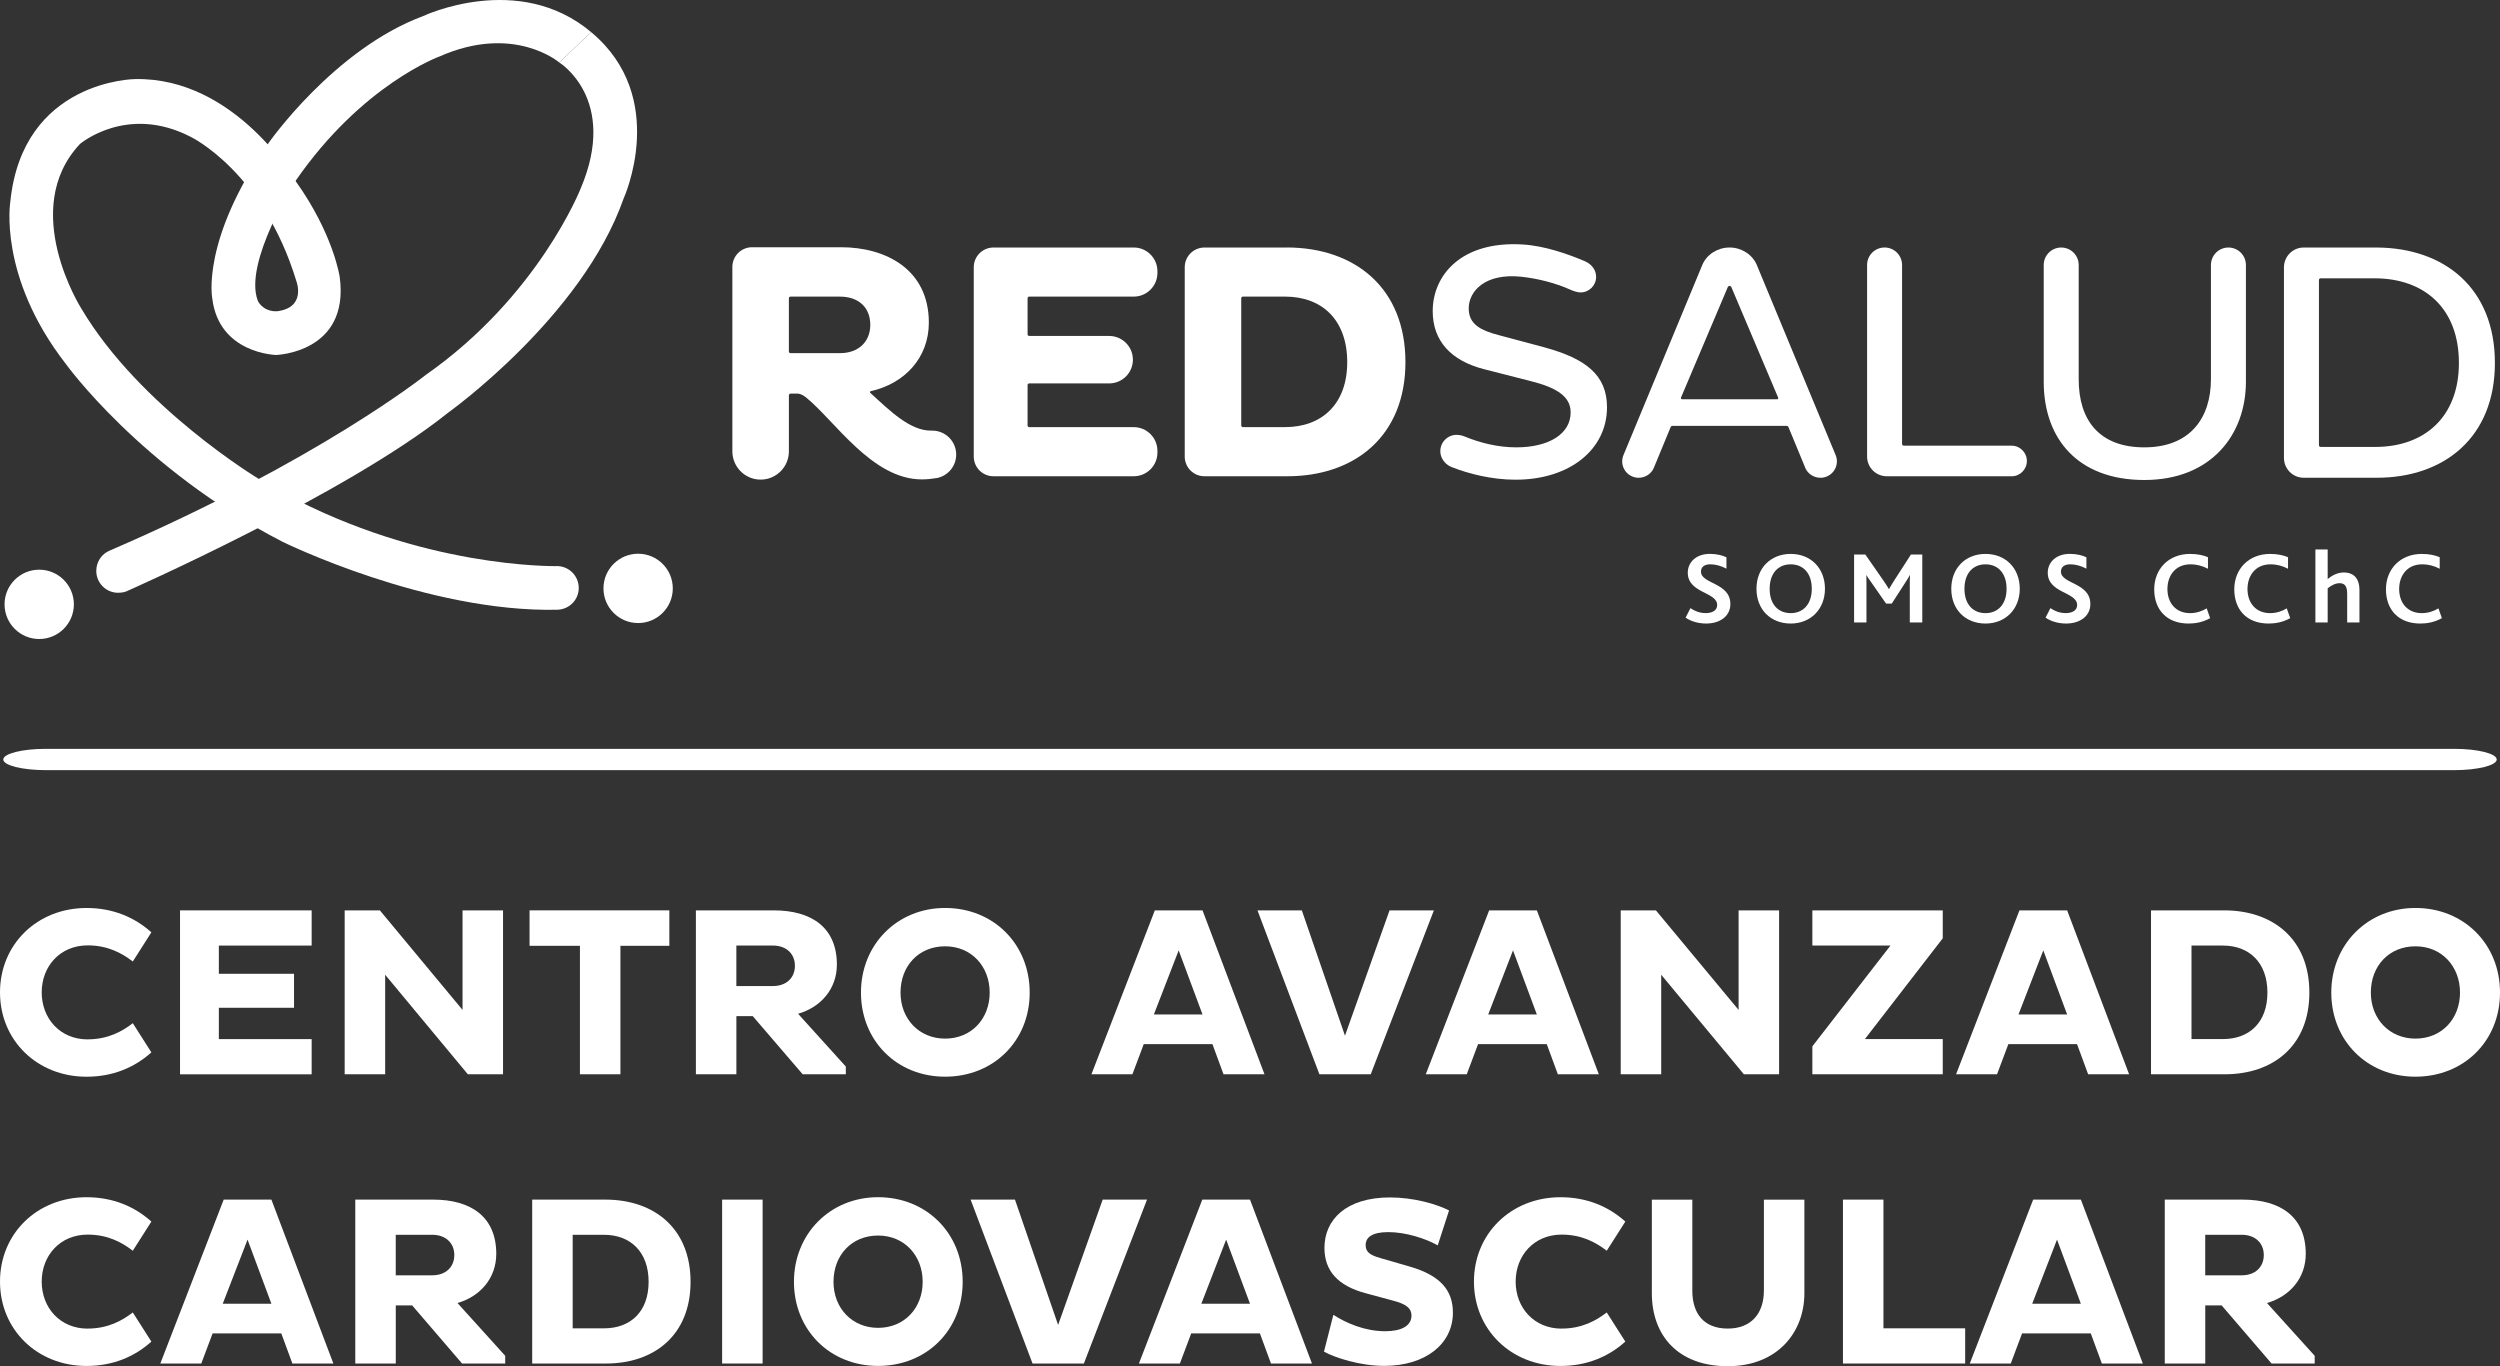
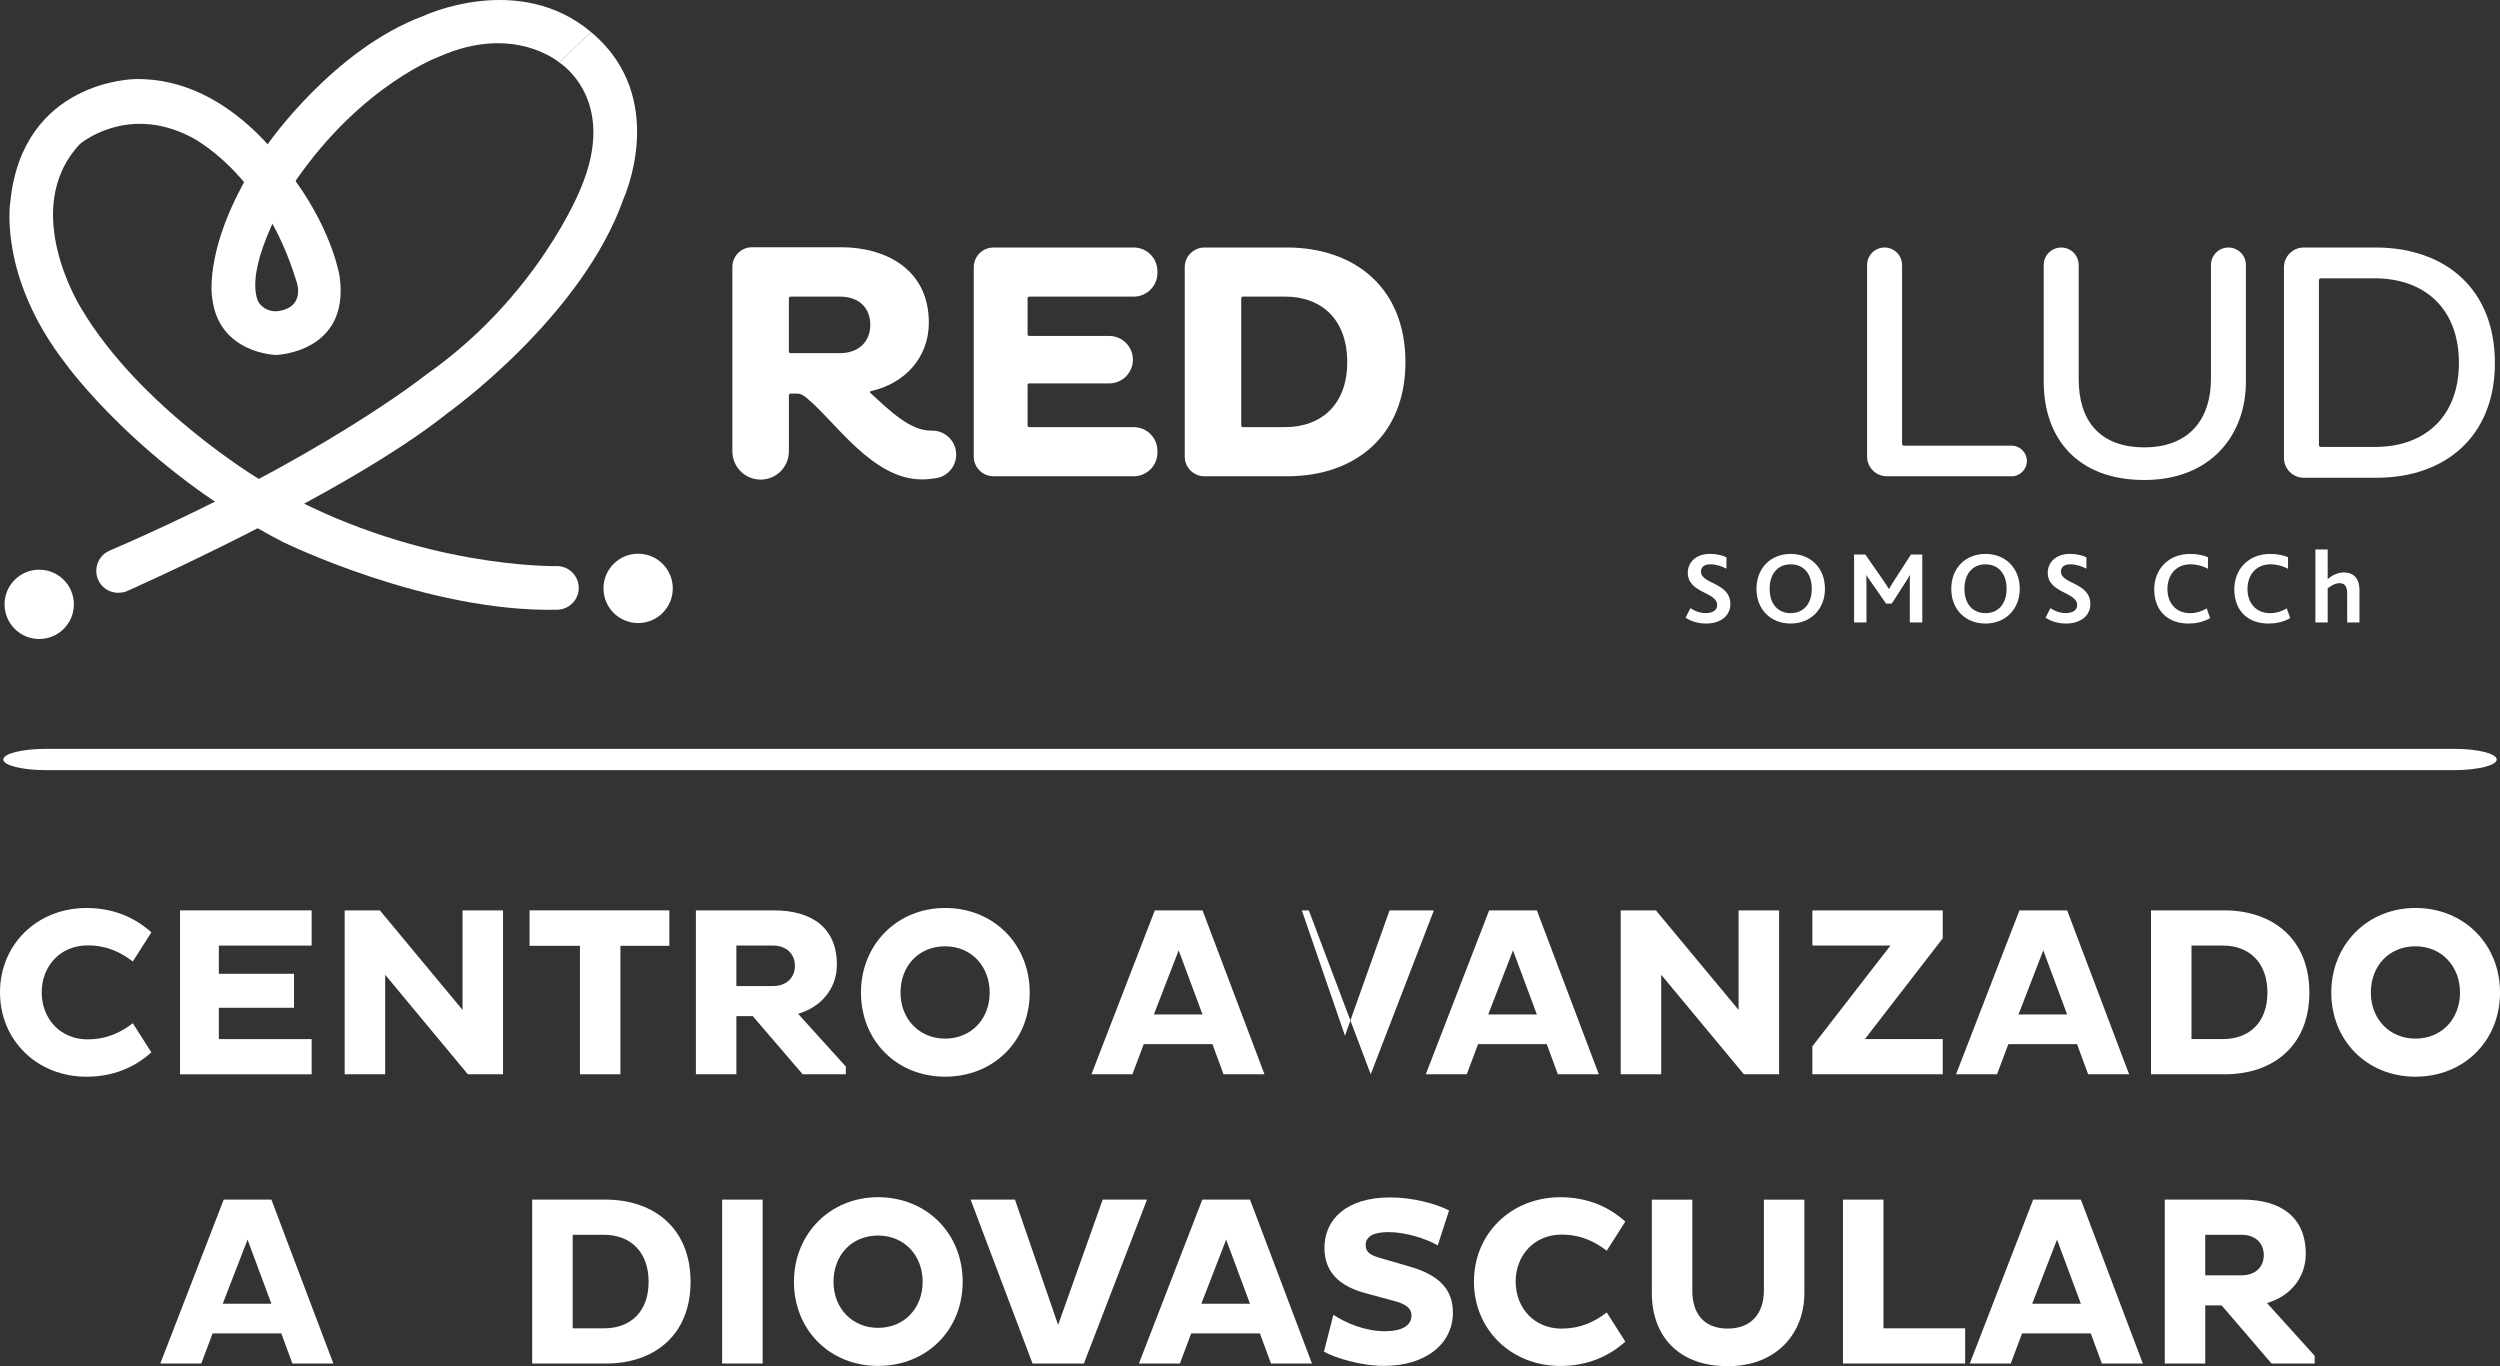
<svg xmlns="http://www.w3.org/2000/svg" id="Capa_2" viewBox="0 0 200.002 109.298">
  <rect x="0" y="0" width="200.002" height="109.298" fill="#333333" stroke="none" />
  <defs>
    <style>.cls-1{fill:#fff;}</style>
  </defs>
  <g id="Capa_3">
    <path class="cls-1" d="m.263,60.76c0-.47,1.519-.852,3.392-.852h192.692c1.873,0,3.392.381,3.392.852s-1.519.852-3.392.852H3.655c-1.873,0-3.392-.381-3.392-.852Z" />
    <path class="cls-1" d="m150.945,38.104h9.981c.678,0,1.225-.549,1.225-1.225,0-.678-.549-1.225-1.225-1.225h-8.62c-.077,0-.139-.062-.139-.139v-14.316c0-.771-.626-1.399-1.399-1.399s-1.399.626-1.399,1.399v15.325c0,.872.707,1.577,1.577,1.577" />
    <path class="cls-1" d="m171.548,38.4c5.354,0,8.127-3.632,8.127-7.86v-9.339c0-.773-.626-1.399-1.399-1.399s-1.399.626-1.399,1.399v9.126c0,3.148-1.697,5.462-5.33,5.462-3.581,0-5.249-2.153-5.249-5.437v-9.151c0-.773-.626-1.399-1.399-1.399s-1.399.626-1.399,1.399v9.339c0,4.575,2.746,7.86,8.048,7.86" />
    <path class="cls-1" d="m184.295,38.22h5.85c5.41,0,9.449-3.249,9.449-9.182,0-5.984-4.037-9.206-9.449-9.236h-5.85c-.87,0-1.577.711-1.577,1.587v15.243c0,.877.707,1.587,1.577,1.587m1.361-15.953h4.383c3.904.027,6.676,2.383,6.676,6.77,0,4.335-2.773,6.718-6.676,6.718h-4.383c-.077,0-.139-.062-.139-.139v-13.21c0-.077.062-.139.139-.139" />
    <path class="cls-1" d="m90.699,19.802h-11.221c-.872,0-1.577.707-1.577,1.577v15.145c0,.872.707,1.577,1.577,1.577h11.221c1.048,0,1.896-.85,1.896-1.896v-.135c0-1.048-.848-1.898-1.896-1.898h-8.361c-.073,0-.131-.058-.131-.131v-3.237c0-.073.058-.131.131-.131h6.397c1.048,0,1.898-.85,1.898-1.898,0-1.046-.85-1.898-1.898-1.898h-6.397c-.073,0-.131-.058-.131-.131v-2.886c0-.073.058-.131.131-.131h8.361c1.048,0,1.896-.85,1.896-1.896v-.137c0-1.046-.848-1.896-1.896-1.896" />
    <path class="cls-1" d="m102.989,19.802h-6.633c-.872,0-1.577.707-1.577,1.577v15.145c0,.872.707,1.577,1.577,1.577h6.633c5.41,0,9.447-3.228,9.447-9.126,0-5.947-4.037-9.151-9.447-9.177m-.189,14.372h-3.367c-.075,0-.133-.06-.133-.131v-10.18c0-.075.058-.131.133-.131h3.367c2.961,0,4.979,1.857,4.979,5.247,0,3.338-2.018,5.195-4.979,5.195" />
-     <path class="cls-1" d="m146.954,36.908c0-.193-.044-.375-.118-.541h0l-6.291-15.17c-.35-.843-1.243-1.395-2.157-1.395h-.046c-.912,0-1.807.549-2.157,1.395l-6.289,15.17c-.075.166-.118.348-.118.541,0,.725.588,1.314,1.314,1.314.574,0,1.069-.361,1.247-.872.021-.052.035-.087.054-.128l1.262-3.058c.025-.058.081-.095.143-.095h9.134c.062,0,.116.037.143.095l1.264,3.058c.019.041.033.085.05.128.18.512.678.872,1.25.872.725,0,1.314-.588,1.314-1.314m-4.785-4.967h-7.605c-.066,0-.11-.066-.085-.128l3.746-8.842c.027-.064.083-.095.143-.099.06.002.116.035.143.099l3.744,8.842c.027.062-.019.128-.085.128" />
    <path class="cls-1" d="m74.578,34.45h-.11c-1.658,0-3.239-1.546-4.845-3.023-.046-.044-.025-.116.035-.131,2.698-.605,4.65-2.656,4.65-5.487,0-4.281-3.473-6.03-7.025-6.03h-7.116c-.872,0-1.577.707-1.577,1.577v14.752c0,1.247,1.013,2.261,2.261,2.261,1.25,0,2.261-1.013,2.261-2.261v-4.48c0-.077.062-.139.139-.139h.555c.095,0,.342.035.657.288,2.337,1.888,5.301,6.575,9.279,6.575.427,0,.831-.044,1.216-.11l.027-.004c.864-.184,1.511-.953,1.511-1.873,0-1.059-.858-1.915-1.917-1.915m-7.377-6.198h-3.96c-.073,0-.131-.06-.131-.131v-4.26c0-.073.058-.131.131-.131h3.96c1.48,0,2.422.86,2.422,2.261,0,1.345-.941,2.261-2.422,2.261" />
-     <path class="cls-1" d="m123.607,27.801l-3.632-.97c-1.587-.404-2.476-.92-2.476-2.159,0-1.374,1.31-2.847,4.227-2.53,1.326.143,2.752.51,3.945,1.051.054.025.176.075.317.118.151.044.294.083.456.083.69,0,1.247-.557,1.247-1.245,0-.265-.083-.512-.224-.713-.139-.205-.352-.392-.663-.533-1.324-.562-3.191-1.233-4.973-1.343-4.942-.307-7.213,2.476-7.213,5.33,0,2.397,1.48,3.985,4.146,4.656l3.686.941c2.045.512,3.204,1.212,3.204,2.503,0,1.697-1.697,2.799-4.36,2.799-1.488,0-2.92-.377-4.086-.854l-.064-.025c-.124-.05-.232-.081-.354-.099,0,0-.168-.023-.257-.023-.361,0-.686.145-.922.381-.236.236-.383.562-.383.924,0,.352.143.673.371.91h0c.145.16.332.284.551.369,1.318.522,3.177,1.005,5.091,1.005,4.333,0,7.321-2.41,7.321-5.802,0-2.584-1.724-3.883-4.952-4.77" />
    <path class="cls-1" d="m135.238,48.653c.321.224.736.396,1.229.396.454,0,.908-.174.908-.644,0-1.063-2.352-.932-2.352-2.592,0-.8.636-1.502,1.765-1.502.562,0,1.032.124,1.328.274v.908c-.429-.224-.866-.348-1.295-.348-.379,0-.742.149-.742.586,0,.999,2.352.866,2.352,2.592,0,.966-.825,1.56-1.94,1.56-.636,0-1.229-.182-1.643-.47l.387-.758h.002Z" />
    <path class="cls-1" d="m140.52,47.103c0-1.651,1.131-2.789,2.739-2.789,1.61,0,2.739,1.146,2.739,2.789s-1.156,2.781-2.739,2.781c-1.602,0-2.739-1.115-2.739-2.781Zm4.424,0c0-1.206-.653-1.956-1.685-1.956-1.007,0-1.685.717-1.685,1.956s.678,1.948,1.685,1.948c.999,0,1.685-.719,1.685-1.948Z" />
    <path class="cls-1" d="m148.329,44.361h.899l1.428,2.056c.191.282.329.487.454.702h.017c.116-.205.257-.446.446-.734l1.303-2.022h.908v5.437h-.999v-3.071c0-.224,0-.504.017-.717h-.017c-.075.157-.274.462-.371.611l-1.073,1.666h-.454l-1.189-1.71c-.116-.166-.263-.354-.371-.562h-.017c.008.215.008.495.008.684v3.096h-.99v-5.437h.002Z" />
    <path class="cls-1" d="m156.104,47.103c0-1.651,1.131-2.789,2.739-2.789,1.61,0,2.739,1.146,2.739,2.789s-1.156,2.781-2.739,2.781c-1.602,0-2.739-1.115-2.739-2.781Zm4.424,0c0-1.206-.653-1.956-1.685-1.956-1.007,0-1.685.717-1.685,1.956s.678,1.948,1.685,1.948c.999,0,1.685-.719,1.685-1.948Z" />
    <path class="cls-1" d="m164.036,48.653c.321.224.736.396,1.229.396.454,0,.908-.174.908-.644,0-1.063-2.352-.932-2.352-2.592,0-.8.636-1.502,1.765-1.502.562,0,1.032.124,1.328.274v.908c-.429-.224-.866-.348-1.295-.348-.379,0-.742.149-.742.586,0,.999,2.352.866,2.352,2.592,0,.966-.825,1.56-1.94,1.56-.636,0-1.229-.182-1.643-.47l.387-.758h.002Z" />
    <path class="cls-1" d="m176.813,49.455c-.603.329-1.181.429-1.726.429-1.782,0-2.748-1.146-2.748-2.739s1.123-2.831,2.872-2.831c.595,0,1.09.116,1.428.263v.924c-.421-.222-.874-.354-1.403-.354-1.206,0-1.84.908-1.84,1.973,0,1.14.694,1.931,1.807,1.931.537,0,.949-.157,1.337-.381l.274.785h0Z" />
    <path class="cls-1" d="m183.218,49.455c-.603.329-1.181.429-1.726.429-1.782,0-2.748-1.146-2.748-2.739s1.123-2.831,2.872-2.831c.595,0,1.09.116,1.428.263v.924c-.421-.222-.874-.354-1.403-.354-1.206,0-1.84.908-1.84,1.973,0,1.14.694,1.931,1.807,1.931.537,0,.949-.157,1.337-.381l.274.785h0Z" />
    <path class="cls-1" d="m185.234,43.957h.982v2.368c.354-.298.802-.528,1.295-.528.62,0,1.247.305,1.247,1.419v2.582h-.982v-2.277c0-.479-.099-.866-.603-.866-.329,0-.669.174-.957.412v2.731h-.982v-5.843.002Z" />
-     <path class="cls-1" d="m195.352,49.455c-.603.329-1.181.429-1.726.429-1.782,0-2.748-1.146-2.748-2.739s1.123-2.831,2.872-2.831c.595,0,1.09.116,1.428.263v.924c-.421-.222-.874-.354-1.403-.354-1.206,0-1.84.908-1.84,1.973,0,1.14.692,1.931,1.807,1.931.537,0,.949-.157,1.337-.381l.274.785h0Z" />
    <path class="cls-1" d="m46.298,47.032c0-.926-.721-1.683-1.633-1.741h0s-.01-.002-.025-.002c-.029,0-.058-.004-.089-.004-.039,0-.079.004-.116.006-1.707,0-12.648-.278-23.707-6.962,0,0-9.536-5.729-14.225-13.651,0,0-5.017-7.922-.106-13.16,0,0,3.755-3.208,8.863-.568,0,0,5.792,2.775,8.452,11.548,0,0,.841,2.161-1.633,2.412,0,0-1.459.535-1.312,1.757.147,1.22,1.312,1.732,1.312,1.732,0,0,5.906-.166,5.1-6.231,0,0-.481-3.423-3.537-7.692,0,0-4.828-8.315-12.837-8.148,0,0-8.991.058-9.979,9.809,0,0-.995,5.957,4.418,12.947,0,0,6.028,8.415,17.344,14.252,0,0,11.565,5.705,22.083,5.443v-.006c.91-.058,1.631-.814,1.631-1.741l-.002-.002Z" />
    <circle class="cls-1" cx="51.051" cy="47.072" r="2.773" />
    <path class="cls-1" d="m44.737,4.995s-3.614-3.112-9.571-.479c0,0-6.179,2.221-11.525,9.959,0,0-4.182,6.523-3.017,9.586,0,0,.329.816,1.455.848v3.487s-4.55-.097-5.095-4.505c0,0-.941-4.65,4.497-12.443,0,0,5.238-7.516,12.377-10.164,0,0,7.619-3.616,13.438,1.289l-2.555,2.422h-.002Z" />
    <circle class="cls-1" cx="3.137" cy="48.348" r="2.773" />
    <path class="cls-1" d="m47.292,2.573l-2.555,2.422s4.77,2.918,1.71,10.102c0,0-3.378,8.597-12.383,14.894,0,0-8.568,6.844-25.268,14.047l-.015.008c-.642.257-1.078.895-1.078,1.629,0,.966.781,1.747,1.747,1.747.412,0,.655-.11.655-.11,0,0,17.572-7.75,25.721-14.279,0,0,10.732-7.644,14.062-17.147,0,0,3.699-8.071-2.598-13.318l.002.004Z" />
    <path class="cls-1" d="m7.018,83.148c1.62,0,2.758-.636,3.606-1.291l1.486,2.333c-1.349,1.214-3.085,1.948-5.187,1.948-3.954,0-6.923-2.911-6.923-6.749s2.969-6.749,6.923-6.749c2.101,0,3.838.734,5.187,1.948l-1.486,2.333c-.85-.655-1.985-1.291-3.606-1.291-2.217,0-3.682,1.678-3.682,3.761s1.465,3.761,3.682,3.761v-.004Z" />
    <path class="cls-1" d="m14.403,85.943v-13.112h10.529v2.816h-7.424v2.257h6.015v2.719h-6.015v2.507h7.424v2.816h-10.529v-.002Z" />
    <path class="cls-1" d="m30.813,77.98v7.963h-3.239v-13.112h2.816l6.614,7.963v-7.963h3.239v13.112h-2.816l-6.614-7.963h0Z" />
    <path class="cls-1" d="m49.634,75.665v10.278h-3.239v-10.278h-4.03v-2.835h11.183v2.835h-3.914Z" />
    <path class="cls-1" d="m55.67,72.83h6.229c3.046,0,5.052,1.388,5.052,4.339,0,1.948-1.291,3.413-3.104,3.933l3.819,4.223v.617h-3.452l-3.991-4.648h-1.312v4.648h-3.239v-13.112h-.002Zm3.239,2.816v3.239h2.93c1.061,0,1.755-.655,1.755-1.62s-.694-1.62-1.755-1.62h-2.93v.002Z" />
    <path class="cls-1" d="m75.608,72.638c3.875,0,6.768,2.893,6.768,6.768s-2.893,6.73-6.768,6.73-6.73-2.893-6.73-6.73,2.893-6.768,6.73-6.768Zm0,10.452c2.122,0,3.568-1.6,3.568-3.682s-1.446-3.703-3.568-3.703-3.566,1.581-3.566,3.703,1.504,3.682,3.566,3.682Z" />
    <path class="cls-1" d="m92.384,72.83h3.819l4.957,13.112h-3.278l-.887-2.41h-5.495l-.906,2.41h-3.278l5.071-13.112h-.002Zm-.077,8.33h3.896l-1.908-5.129-1.985,5.129h-.002Z" />
-     <path class="cls-1" d="m100.6,72.83h3.547l3.452,10.027,3.566-10.027h3.547l-5.052,13.112h-4.107l-4.954-13.112Z" />
+     <path class="cls-1" d="m100.6,72.83h3.547l3.452,10.027,3.566-10.027h3.547l-5.052,13.112l-4.954-13.112Z" />
    <path class="cls-1" d="m119.131,72.83h3.819l4.957,13.112h-3.278l-.887-2.41h-5.495l-.906,2.41h-3.278l5.071-13.112h-.002Zm-.077,8.33h3.896l-1.908-5.129-1.985,5.129h-.002Z" />
    <path class="cls-1" d="m132.898,77.98v7.963h-3.239v-13.112h2.816l6.614,7.963v-7.963h3.239v13.112h-2.816l-6.614-7.963h0Z" />
    <path class="cls-1" d="m151.237,75.646h-6.247v-2.816h10.431v2.236l-6.229,8.061h6.229v2.816h-10.431v-2.236l6.247-8.061Z" />
    <path class="cls-1" d="m161.554,72.83h3.819l4.957,13.112h-3.278l-.887-2.41h-5.495l-.906,2.41h-3.278l5.071-13.112h-.002Zm-.077,8.33h3.896l-1.908-5.129-1.985,5.129h-.002Z" />
    <path class="cls-1" d="m172.082,72.83h5.901c3.875.019,6.768,2.315,6.768,6.575s-2.893,6.538-6.768,6.538h-5.901v-13.112Zm3.239,2.816v7.482h2.507c2.122,0,3.568-1.33,3.568-3.722s-1.446-3.761-3.568-3.761h-2.507Z" />
    <path class="cls-1" d="m193.235,72.638c3.875,0,6.768,2.893,6.768,6.768s-2.893,6.73-6.768,6.73-6.73-2.893-6.73-6.73,2.893-6.768,6.73-6.768Zm0,10.452c2.122,0,3.568-1.6,3.568-3.682s-1.446-3.703-3.568-3.703-3.566,1.581-3.566,3.703,1.504,3.682,3.566,3.682Z" />
-     <path class="cls-1" d="m7.018,106.287c1.62,0,2.758-.636,3.606-1.291l1.486,2.333c-1.349,1.214-3.085,1.948-5.187,1.948-3.954,0-6.923-2.911-6.923-6.749s2.969-6.749,6.923-6.749c2.101,0,3.838.734,5.187,1.948l-1.486,2.333c-.85-.655-1.985-1.291-3.606-1.291-2.217,0-3.682,1.678-3.682,3.761s1.465,3.761,3.682,3.761v-.004Z" />
    <path class="cls-1" d="m17.893,95.97h3.819l4.957,13.112h-3.278l-.887-2.41h-5.495l-.906,2.41h-3.278l5.071-13.112h-.002Zm-.077,8.33h3.896l-1.908-5.129-1.985,5.129h-.002Z" />
-     <path class="cls-1" d="m28.421,95.97h6.229c3.046,0,5.052,1.388,5.052,4.339,0,1.948-1.291,3.413-3.104,3.933l3.819,4.223v.617h-3.452l-3.991-4.648h-1.312v4.648h-3.239v-13.112h-.002Zm3.239,2.816v3.239h2.93c1.061,0,1.755-.655,1.755-1.62s-.694-1.62-1.755-1.62h-2.93v.002Z" />
    <path class="cls-1" d="m42.576,95.97h5.901c3.875.019,6.768,2.315,6.768,6.575s-2.893,6.538-6.768,6.538h-5.901v-13.112h0Zm3.239,2.816v7.482h2.507c2.122,0,3.568-1.33,3.568-3.722s-1.446-3.761-3.568-3.761h-2.507Z" />
    <path class="cls-1" d="m57.771,95.97h3.239v13.112h-3.239v-13.112h0Z" />
    <path class="cls-1" d="m70.247,95.777c3.875,0,6.768,2.893,6.768,6.768s-2.893,6.73-6.768,6.73-6.73-2.893-6.73-6.73,2.893-6.768,6.73-6.768Zm0,10.452c2.122,0,3.568-1.6,3.568-3.682s-1.446-3.703-3.568-3.703-3.566,1.581-3.566,3.703,1.504,3.682,3.566,3.682Z" />
    <path class="cls-1" d="m77.651,95.97h3.547l3.452,10.027,3.566-10.027h3.547l-5.052,13.112h-4.107l-4.954-13.112h0Z" />
    <path class="cls-1" d="m96.182,95.97h3.819l4.957,13.112h-3.278l-.887-2.41h-5.495l-.906,2.41h-3.278l5.071-13.112h-.002Zm-.077,8.33h3.896l-1.908-5.129-1.985,5.129h-.002Z" />
    <path class="cls-1" d="m106.673,105.187c1.003.655,2.507,1.312,4.146,1.312,1.291,0,2.101-.425,2.101-1.254,0-.578-.425-.926-1.486-1.196l-2.141-.578c-2.257-.597-3.336-1.792-3.336-3.645,0-2.236,1.716-4.03,5.245-4.03,1.871,0,3.703.52,4.724,1.04l-.906,2.795c-1.022-.578-2.603-1.061-3.954-1.061-1.272,0-1.813.404-1.813,1.04,0,.578.385.81,1.196,1.042l2.333.676c2.41.694,3.452,1.871,3.452,3.682,0,2.526-2.217,4.262-5.495,4.262-1.929,0-3.954-.655-4.82-1.138l.752-2.951v.002Z" />
    <path class="cls-1" d="m124.935,106.287c1.62,0,2.758-.636,3.606-1.291l1.486,2.333c-1.349,1.214-3.085,1.948-5.187,1.948-3.954,0-6.923-2.911-6.923-6.749s2.969-6.749,6.923-6.749c2.101,0,3.838.734,5.187,1.948l-1.486,2.333c-.85-.655-1.985-1.291-3.606-1.291-2.217,0-3.682,1.678-3.682,3.761s1.465,3.761,3.682,3.761v-.004Z" />
    <path class="cls-1" d="m135.385,103.241c0,1.89.964,3.046,2.835,3.046s2.893-1.196,2.893-3.046v-7.269h3.239v7.482c0,3.143-2.159,5.843-6.131,5.843s-6.073-2.449-6.073-5.843v-7.482h3.239v7.269Z" />
    <path class="cls-1" d="m147.438,109.082v-13.112h3.239v10.296h6.538v2.816h-9.776Z" />
    <path class="cls-1" d="m162.652,95.97h3.819l4.957,13.112h-3.278l-.887-2.41h-5.495l-.906,2.41h-3.278l5.071-13.112h-.002Zm-.077,8.33h3.896l-1.908-5.129-1.985,5.129h-.002Z" />
    <path class="cls-1" d="m173.181,95.97h6.229c3.046,0,5.052,1.388,5.052,4.339,0,1.948-1.291,3.413-3.104,3.933l3.819,4.223v.617h-3.452l-3.991-4.648h-1.312v4.648h-3.239v-13.112h-.002Zm3.239,2.816v3.239h2.93c1.061,0,1.755-.655,1.755-1.62s-.694-1.62-1.755-1.62h-2.93v.002Z" />
  </g>
</svg>